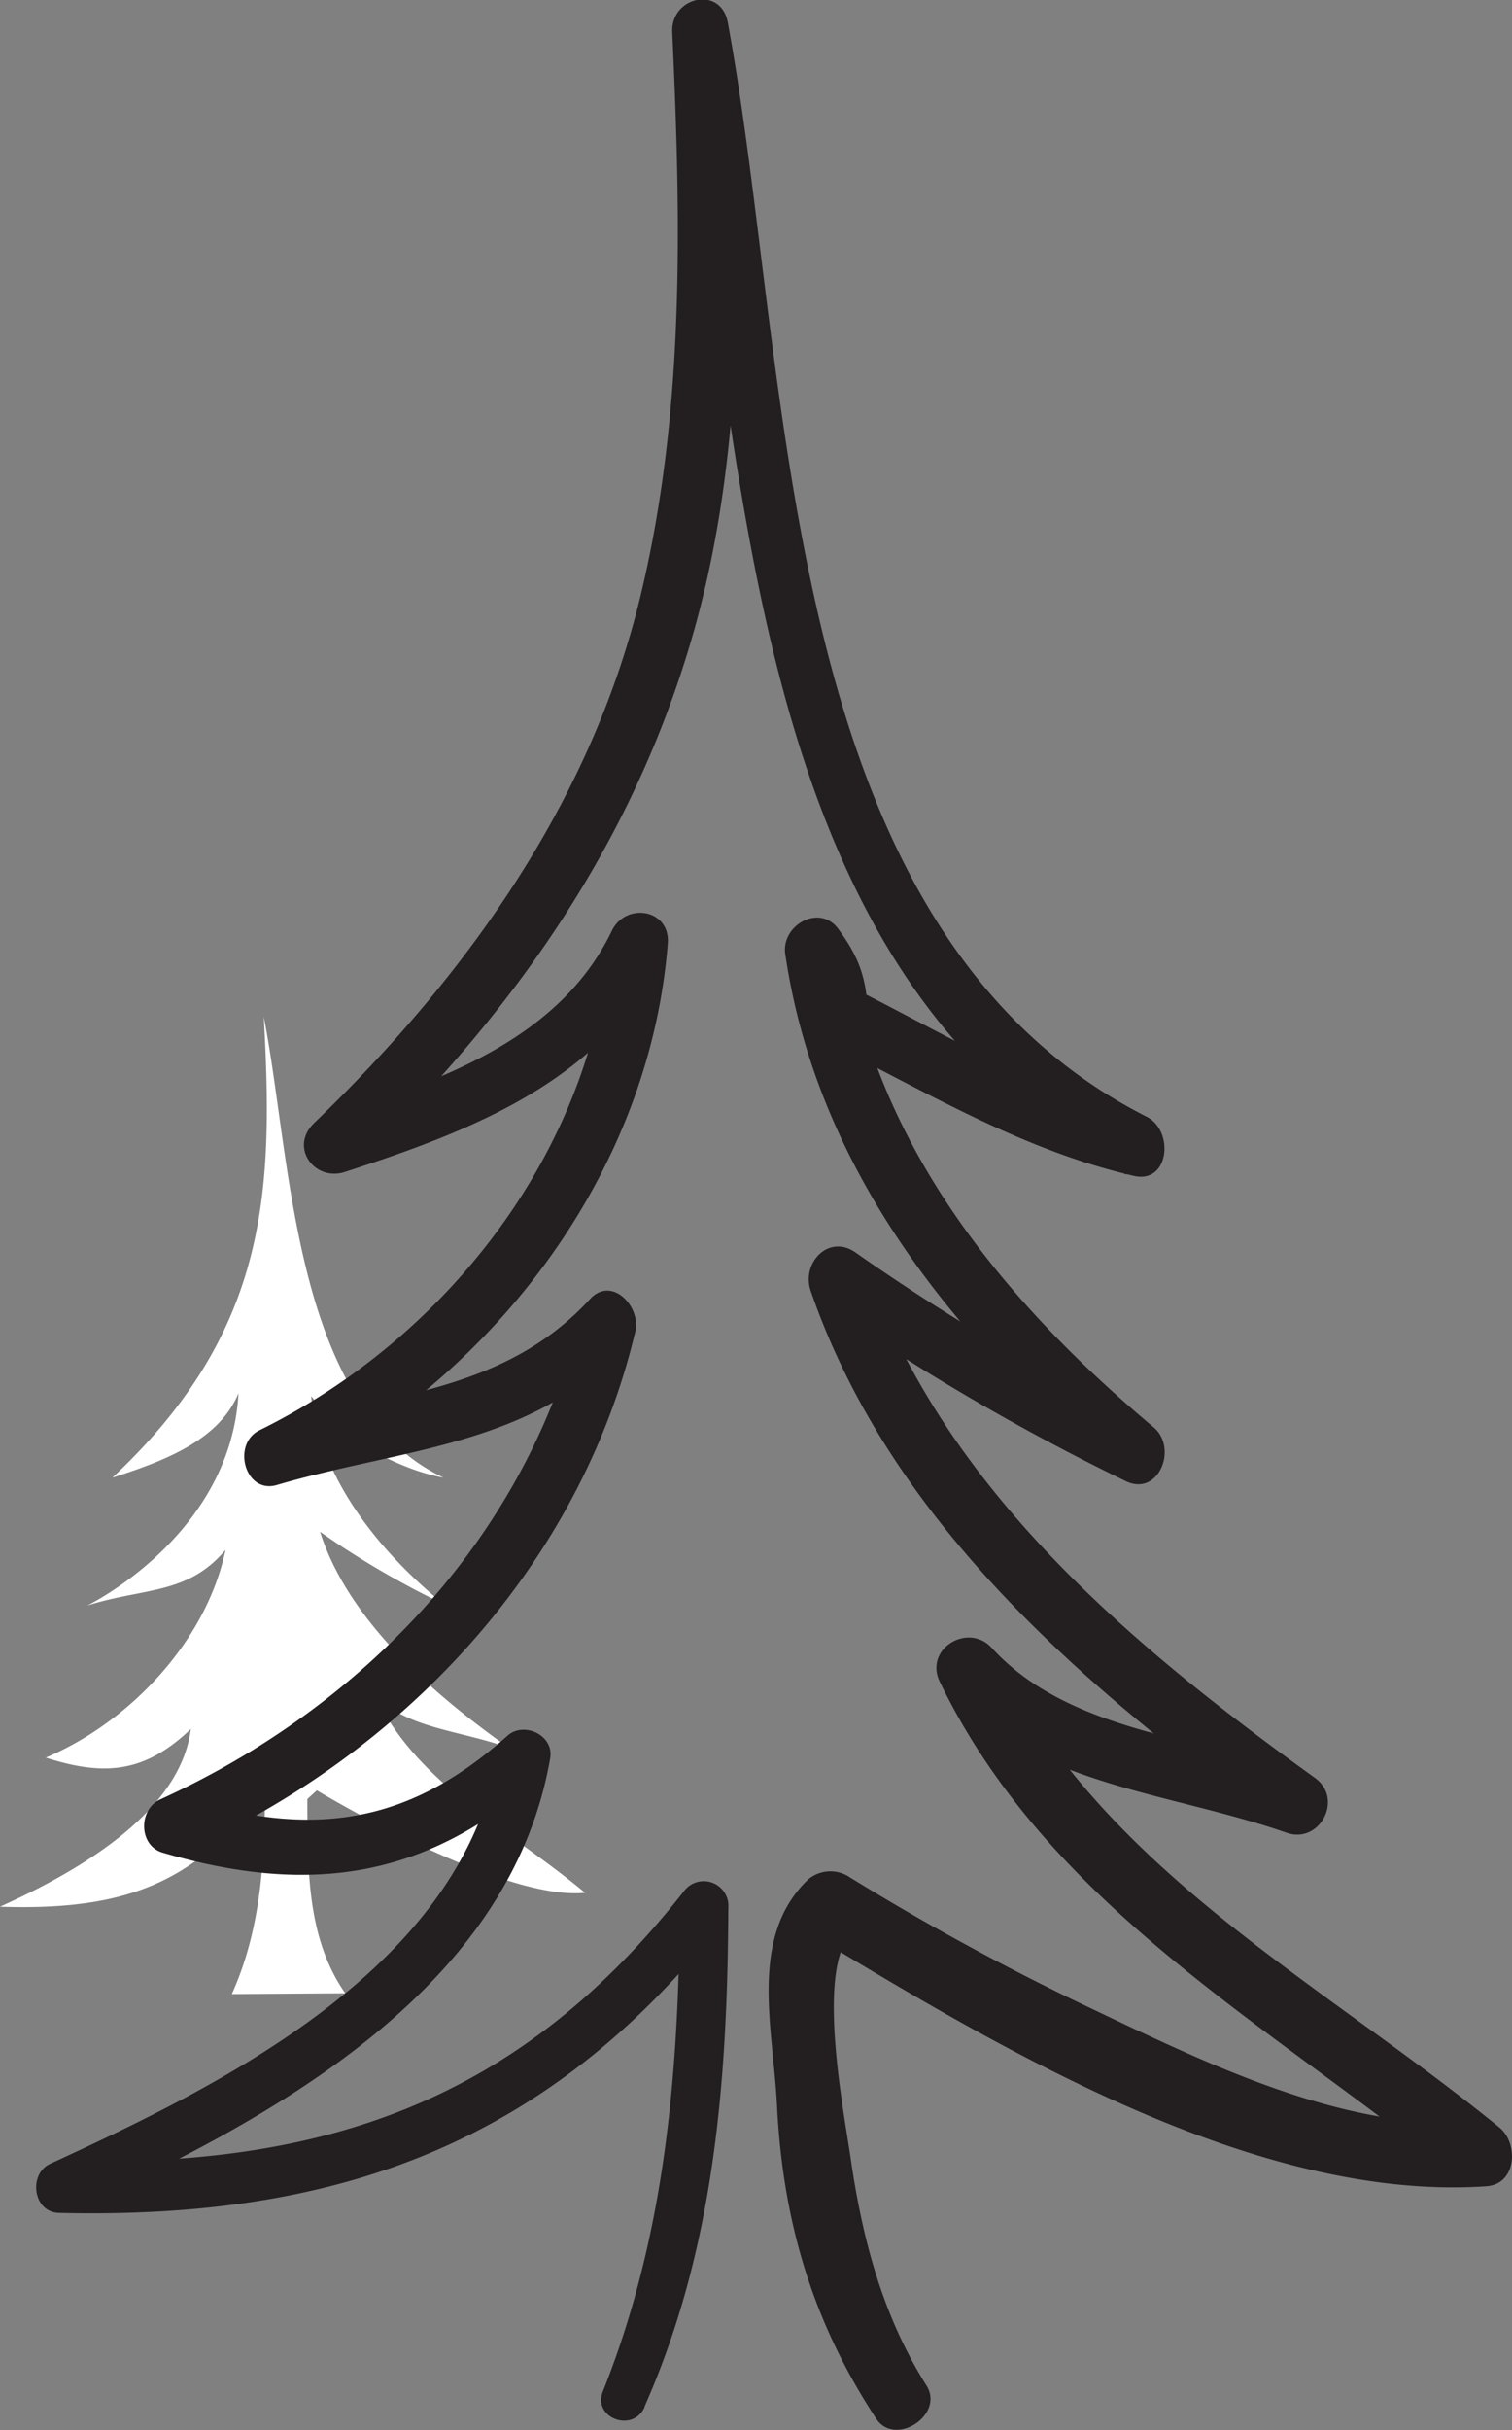
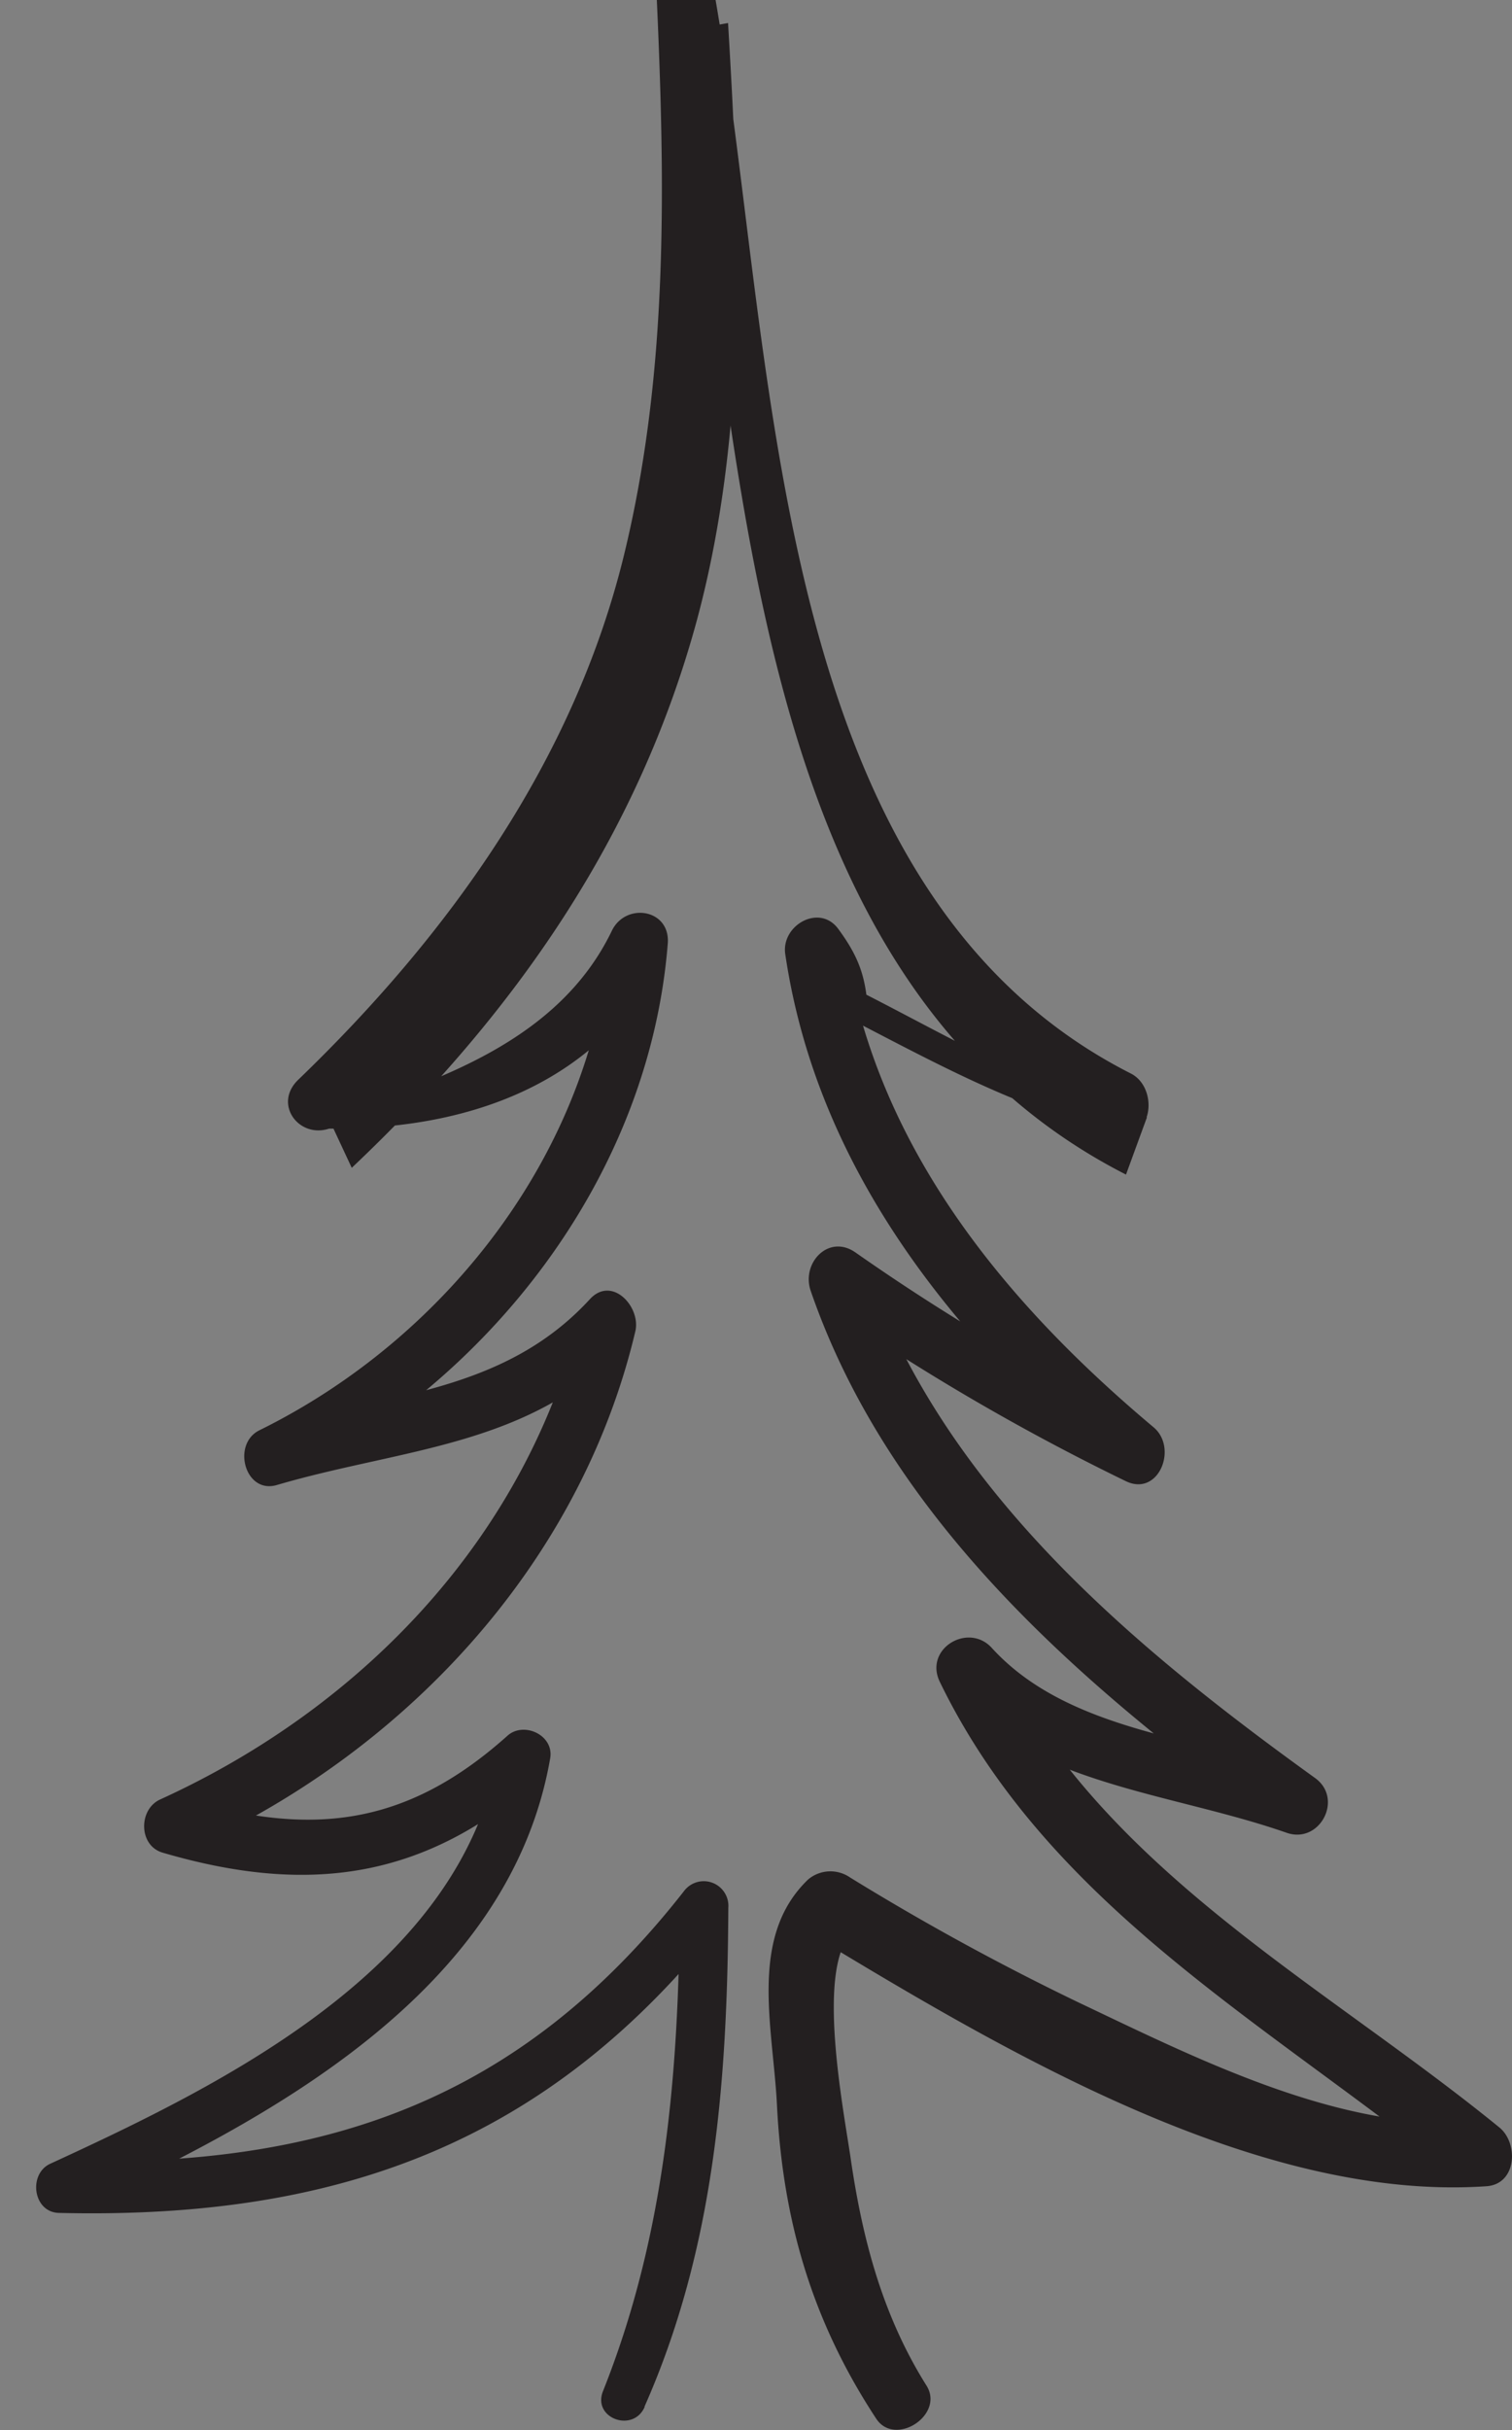
<svg xmlns="http://www.w3.org/2000/svg" id="Layer_1" data-name="Layer 1" viewBox="0 0 174.78 280.7">
  <rect x="0" y="0" width="174.78" height="280.7" fill="#808080" stroke="none" />
  <defs>
    <style>.cls-1{fill:#fff;}.cls-2{fill:#231f20;}</style>
  </defs>
  <title>S05ESS2.1L26_C</title>
-   <path class="cls-1" d="M26.8,230.34c3.28-7.3,3.82-15.14,3.82-23.49C22.87,217,15.31,220.77,0,220.25c12-5.4,21-12.17,22.06-20.53-5.47,5.23-10.21,5.4-16.77,3.31,9.85-4.17,18.6-13.57,20.78-24-4.37,5.22-9.48,4.35-16,6.44,0,0,16.58-8,17.5-24.53-2.19,5.22-8,7.66-14.58,9.75,18.22-17.05,18.59-33.4,17.5-53.23,3.29,16.7,3.29,44.87,20.78,53.23-5.47-1-9.85-4.18-14.22-6.27a3.73,3.73,0,0,0-1.09-3.13c1.09,9.4,7.66,17.75,15.31,24A100.19,100.19,0,0,1,37,176.94c3.42,10.89,14.44,19.73,21.88,25-5.47-2.08-12.4-2.26-15.68-6.44,4.74,10.44,15.68,15.83,24.43,23.14-9.85,1-31-11.83-31-11.83l-1.1,1c0,8.35,0,16.18,4.38,22.44" transform="translate(0 0)" />
-   <path class="cls-2" d="M74.5,278c8.13-18.34,9.59-37.72,9.69-57.61a2.85,2.85,0,0,0-5.14-1.92c-19,24.23-41.6,31.92-71.7,31.16,0.32,1.89.66,3.79,1,5.69,22.48-10.3,50.54-25.1,55.25-52.22,0.46-2.68-3.06-4.29-4.94-2.6-11.82,10.58-22.89,11.69-37.61,7.22,0.08,2,.19,4.08.28,6.12C46.35,202.8,67,181,73.44,153.79c0.67-2.83-2.7-6.49-5.25-3.72-10.1,11-24,11-37.36,14.86l2,6.34C56.56,159.62,75.05,135.93,77.19,109c0.32-4-4.85-4.81-6.46-1.49C64.57,120.31,50.38,125,37.91,129c0.93,2,1.83,3.93,2.75,5.9C59.37,117.21,73.74,96.8,80.58,71.56c6-22.36,4.94-46,3.58-68.9L77.73,3.8c8.64,44,6.41,108.41,52.43,131.88,0.81-2.21,1.61-4.41,2.42-6.61-12.49-2.91-23.12-9.54-34.49-15.21l2.27,3.65c-0.18-4.36-.91-6.75-3.47-10.22-2.18-2.94-6.6-.4-6.12,2.91,3.71,25.13,19.78,44.75,38.6,60.52,1.07-2.07,2.13-4.15,3.21-6.22a247.27,247.27,0,0,1-33.7-19.83c-3.1-2.16-6.27,1.23-5.17,4.43,9.26,26.88,32,46.15,54.18,62.2,1.09-2.11,2.19-4.23,3.28-6.34-11.94-4.19-27.49-4.71-36.52-14.6-2.72-3-7.89.1-6,3.94,12.77,26.29,38.75,39.93,60.4,57.65l1.48-6.8c-15.61,1.06-32.06-7.3-45.81-13.82a290.29,290.29,0,0,1-26.46-14.46,4,4,0,0,0-4.84.23c-6.9,6.61-4.07,17-3.61,26,0.66,13.46,4.11,25.09,11.47,36.28,2.18,3.33,7.94-.43,5.82-3.81-5.08-8.08-7.42-16.93-8.78-26.34-0.89-6-4-22,.23-26.06l-4.84.24c22.13,13.38,51.56,30.94,78.11,29.13,3.54-.24,3.73-5,1.49-6.8C152.77,229,127.37,216,115.17,191.14l-6,3.94c10.3,11.21,26,11.9,39.56,16.63,3.83,1.34,6.62-3.93,3.28-6.33C130.66,190,108.92,171.84,100,146l-5.16,4.42a261.87,261.87,0,0,0,35.29,20.67c3.8,1.85,6.07-3.83,3.22-6.22-17.4-14.59-32.29-32.7-35.71-56l-6.11,2.91c0.61,1.66,1.23,3.32,1.84,5a3.75,3.75,0,0,0,2.27,3.65c11.73,5.85,22.5,12.4,35.38,15.39,4.15,1,4.75-5.2,1.53-6.82-43-21.82-40.83-85.36-48.42-126.4-0.79-4.31-6.62-3-6.42,1.14,1,21.86,1.49,43.9-3.72,65.3-5.81,23.89-20.34,44-37.69,60.7-2.89,2.8.08,6.79,3.59,5.63C54.76,130.53,69.72,124.81,77,109.9l-6.46-1.48C68.48,133,51.67,154.53,30,165.21c-3.25,1.59-1.68,7.41,2,6.33,14.66-4.31,29.47-4.41,40.5-16.35l-5.26-3.73c-6.15,25.81-25.17,45.67-48.72,56.4C16,209,16,213.17,18.78,214c16.82,4.93,30.45,3.16,43.77-8.82l-4.93-2.6C53.39,227.2,26,240.67,5.81,249.94c-2.57,1.18-2,5.61,1,5.68,32.18,0.77,56.66-8,76.9-33.83l-5.13-1.91c-0.1,19.38-1.64,38.21-8.88,56.34-1.24,3.13,3.49,4.84,4.82,1.81" transform="translate(0 0)" />
+   <path class="cls-2" d="M74.5,278c8.13-18.34,9.59-37.72,9.69-57.61a2.85,2.85,0,0,0-5.14-1.92c-19,24.23-41.6,31.92-71.7,31.16,0.32,1.89.66,3.79,1,5.69,22.48-10.3,50.54-25.1,55.25-52.22,0.46-2.68-3.06-4.29-4.94-2.6-11.82,10.58-22.89,11.69-37.61,7.22,0.08,2,.19,4.08.28,6.12C46.35,202.8,67,181,73.44,153.79c0.67-2.83-2.7-6.49-5.25-3.72-10.1,11-24,11-37.36,14.86l2,6.34C56.56,159.62,75.05,135.93,77.19,109c0.32-4-4.85-4.81-6.46-1.49C64.57,120.31,50.38,125,37.91,129c0.93,2,1.83,3.93,2.75,5.9C59.37,117.21,73.74,96.8,80.58,71.56c6-22.36,4.94-46,3.58-68.9L77.73,3.8c8.64,44,6.41,108.41,52.43,131.88,0.81-2.21,1.61-4.41,2.42-6.61-12.49-2.91-23.12-9.54-34.49-15.21l2.27,3.65c-0.18-4.36-.91-6.75-3.47-10.22-2.18-2.94-6.6-.4-6.12,2.91,3.71,25.13,19.78,44.75,38.6,60.52,1.07-2.07,2.13-4.15,3.21-6.22a247.27,247.27,0,0,1-33.7-19.83c-3.1-2.16-6.27,1.23-5.17,4.43,9.26,26.88,32,46.15,54.18,62.2,1.09-2.11,2.19-4.23,3.28-6.34-11.94-4.19-27.49-4.71-36.52-14.6-2.72-3-7.89.1-6,3.94,12.77,26.29,38.75,39.93,60.4,57.65l1.48-6.8c-15.61,1.06-32.06-7.3-45.81-13.82a290.29,290.29,0,0,1-26.46-14.46,4,4,0,0,0-4.84.23c-6.9,6.61-4.07,17-3.61,26,0.66,13.46,4.11,25.09,11.47,36.28,2.18,3.33,7.94-.43,5.82-3.81-5.08-8.08-7.42-16.93-8.78-26.34-0.89-6-4-22,.23-26.06l-4.84.24c22.13,13.38,51.56,30.94,78.11,29.13,3.54-.24,3.73-5,1.49-6.8C152.77,229,127.37,216,115.17,191.14l-6,3.94c10.3,11.21,26,11.9,39.56,16.63,3.83,1.34,6.62-3.93,3.28-6.33C130.66,190,108.92,171.84,100,146l-5.16,4.42a261.87,261.87,0,0,0,35.29,20.67c3.8,1.85,6.07-3.83,3.22-6.22-17.4-14.59-32.29-32.7-35.71-56l-6.11,2.91a3.75,3.75,0,0,0,2.27,3.65c11.73,5.85,22.5,12.4,35.38,15.39,4.15,1,4.75-5.2,1.53-6.82-43-21.82-40.83-85.36-48.42-126.4-0.79-4.31-6.62-3-6.42,1.14,1,21.86,1.49,43.9-3.72,65.3-5.81,23.89-20.34,44-37.69,60.7-2.89,2.8.08,6.79,3.59,5.63C54.76,130.53,69.72,124.81,77,109.9l-6.46-1.48C68.48,133,51.67,154.53,30,165.21c-3.25,1.59-1.68,7.41,2,6.33,14.66-4.31,29.47-4.41,40.5-16.35l-5.26-3.73c-6.15,25.81-25.17,45.67-48.72,56.4C16,209,16,213.17,18.78,214c16.82,4.93,30.45,3.16,43.77-8.82l-4.93-2.6C53.39,227.2,26,240.67,5.81,249.94c-2.57,1.18-2,5.61,1,5.68,32.18,0.77,56.66-8,76.9-33.83l-5.13-1.91c-0.1,19.38-1.64,38.21-8.88,56.34-1.24,3.13,3.49,4.84,4.82,1.81" transform="translate(0 0)" />
</svg>